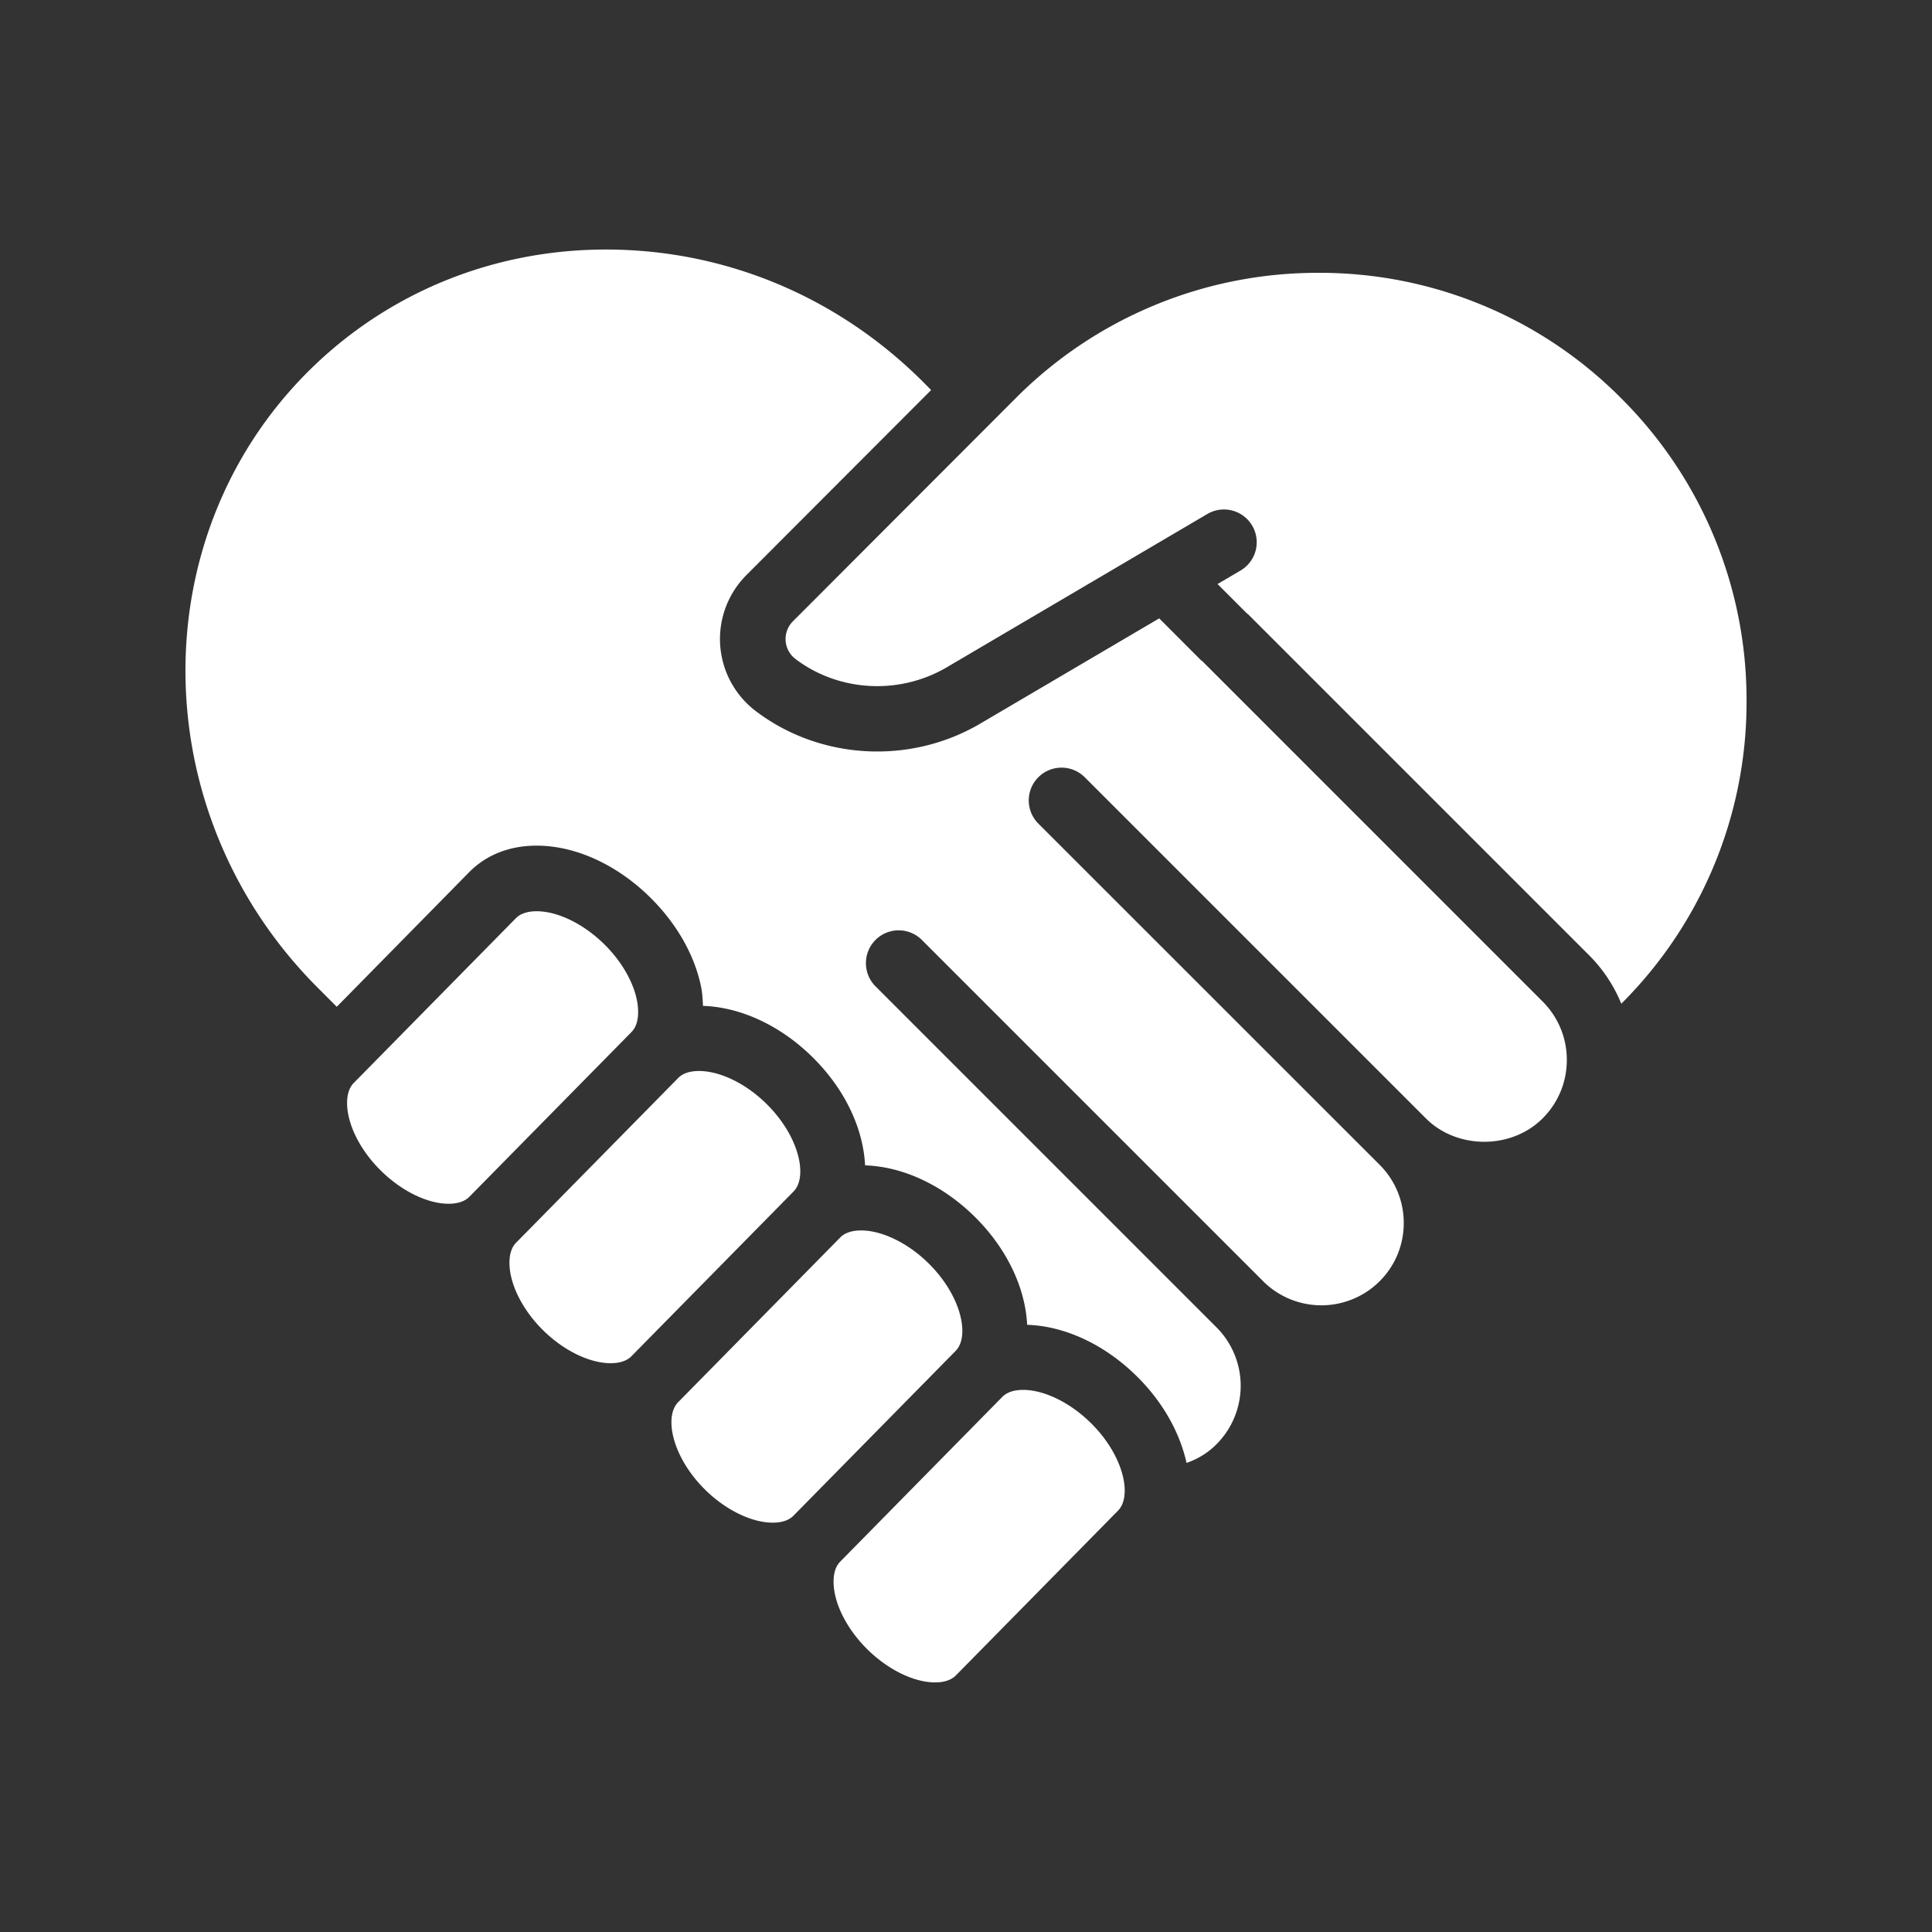
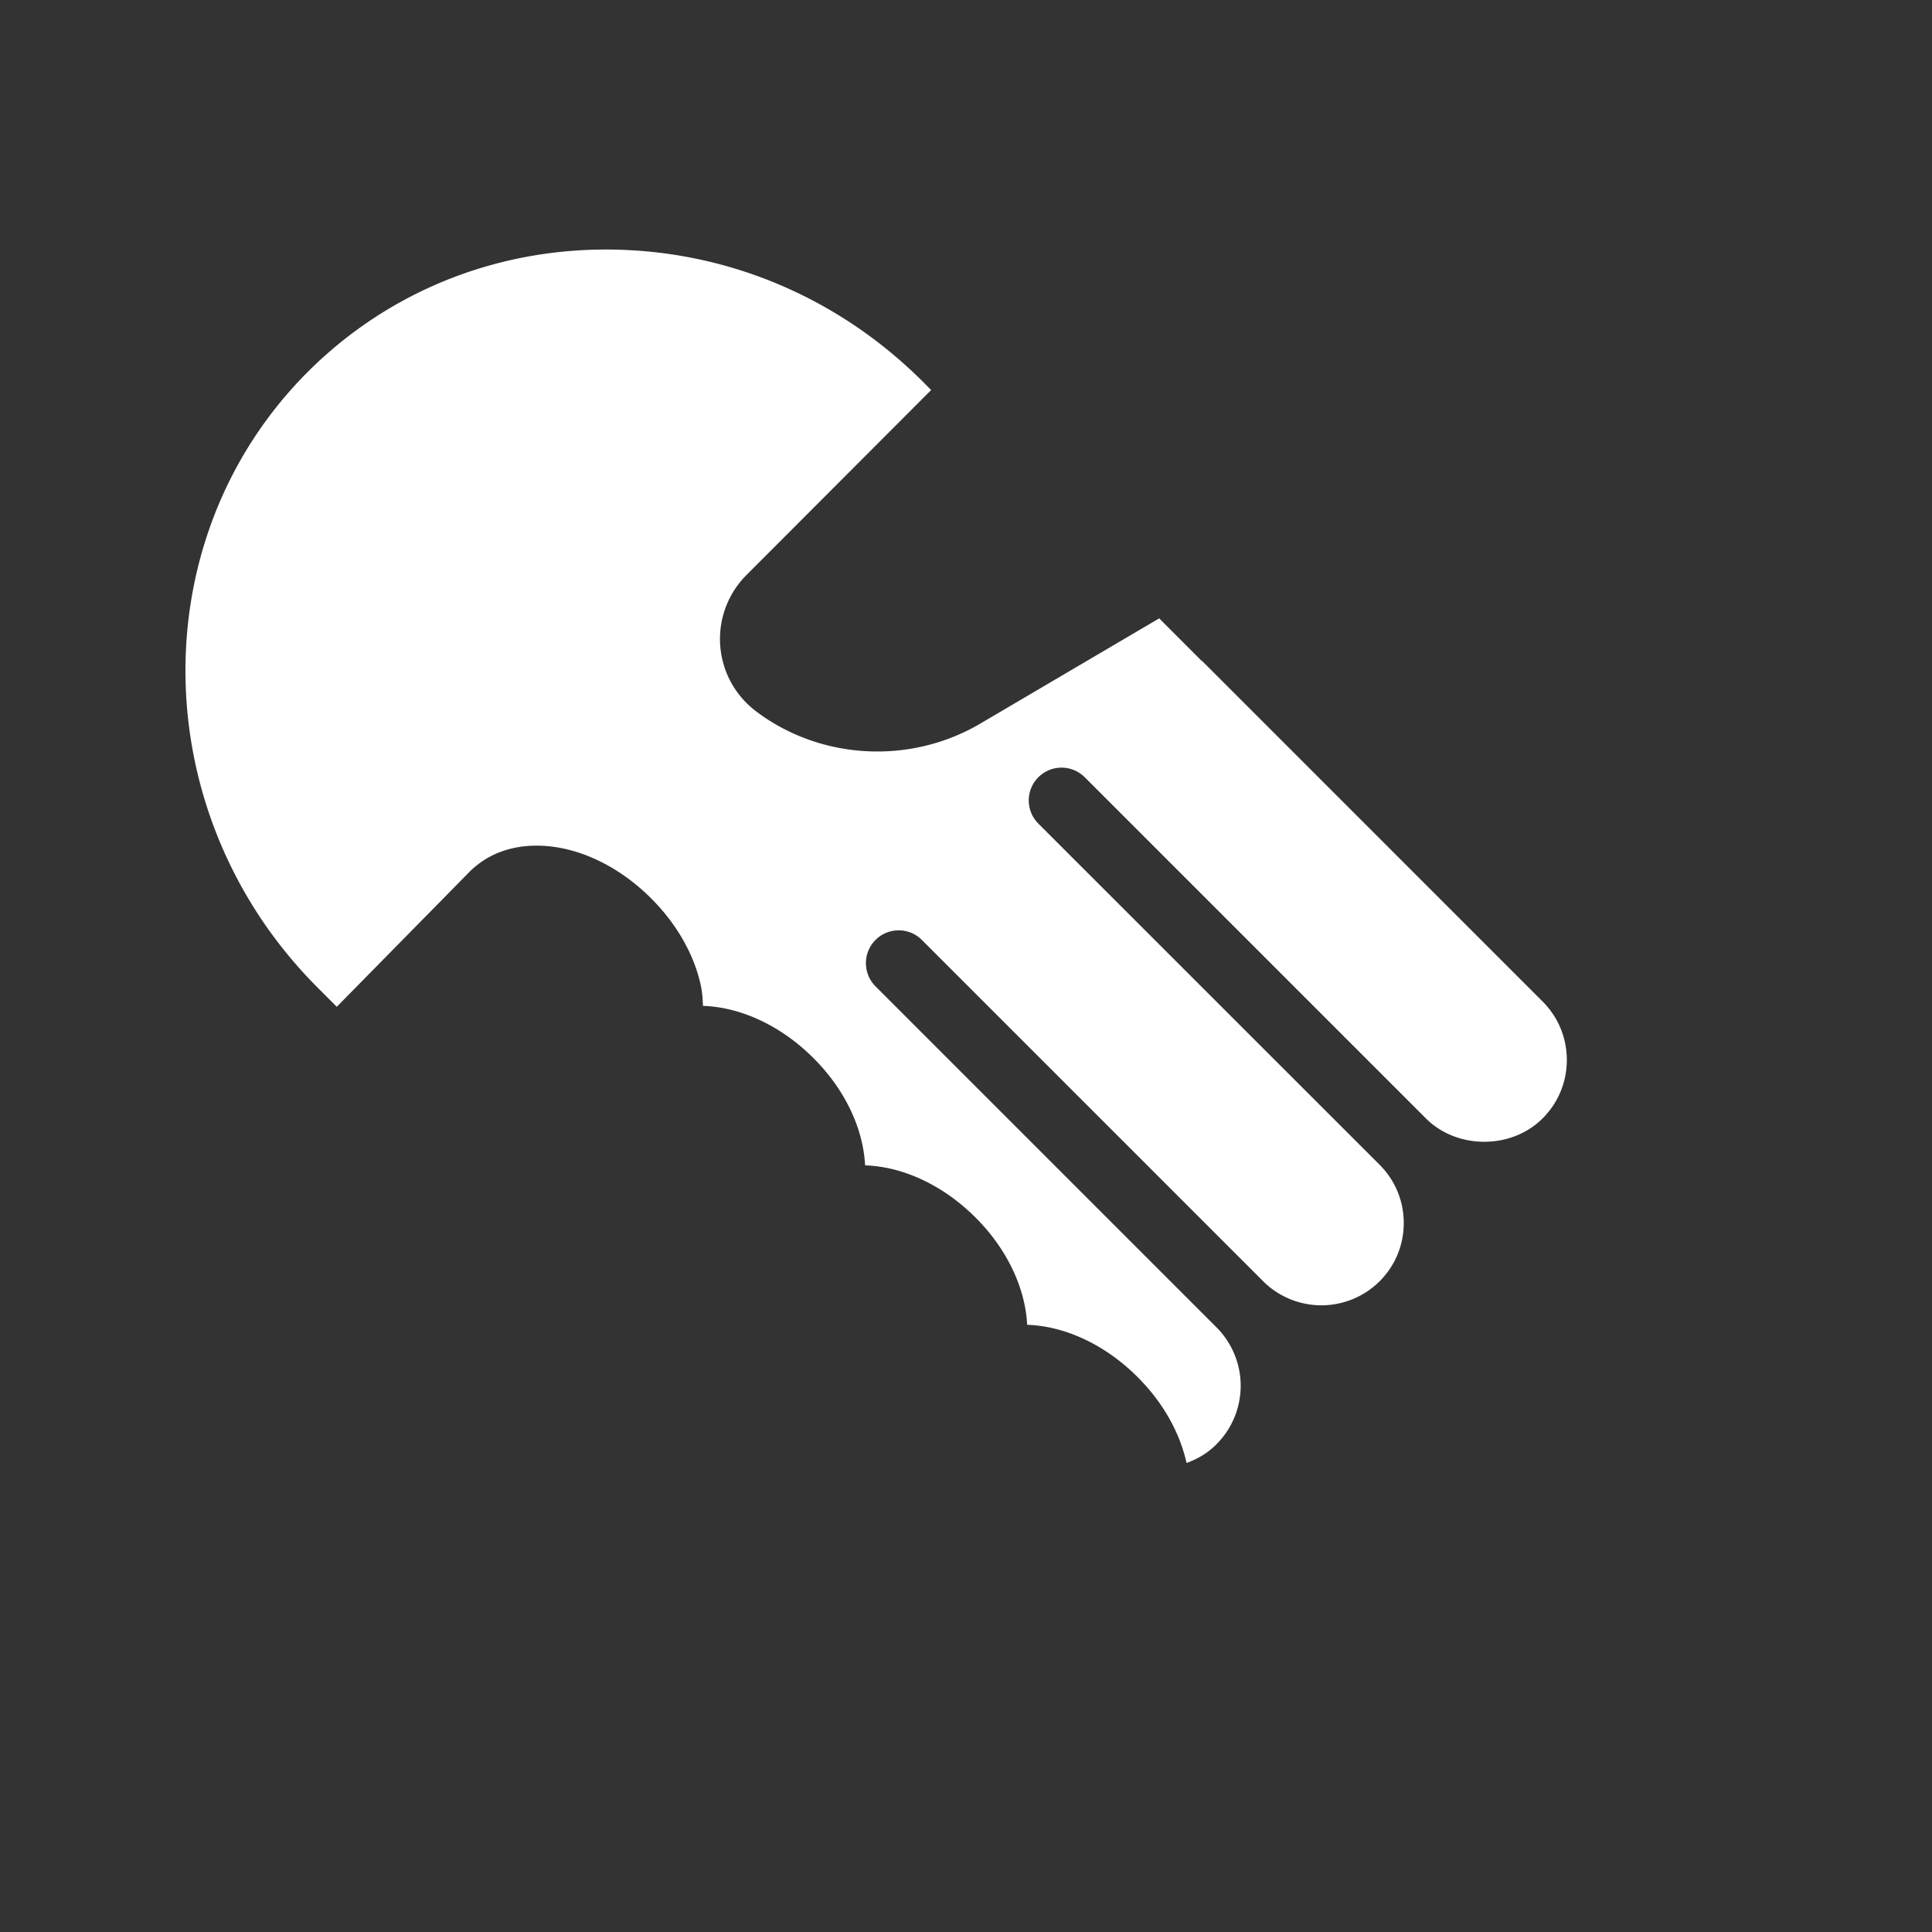
<svg xmlns="http://www.w3.org/2000/svg" version="1.1" width="512" height="512" x="0" y="0" viewBox="0 0 64 64" style="enable-background:new 0 0 512 512" xml:space="preserve" class="">
  <rect x="0" y="0" width="64" height="64" fill="#333333" stroke="none" />
  <g>
-     <path d="M25.387 36.563c-.68-.67-1.536-1.085-2.233-1.085-.21 0-.499.04-.686.23l-5.373 5.46c-.295.3-.221.846-.176 1.065.128.622.521 1.292 1.078 1.84.68.669 1.536 1.085 2.233 1.085.21 0 .498-.04.686-.23l5.373-5.46c.476-.485.191-1.83-.902-2.905zM21.096 33.12c-.128-.62-.52-1.29-1.077-1.839-.69-.68-1.547-1.095-2.244-1.095-.21 0-.498.04-.685.23l-5.373 5.46c-.295.3-.222.846-.176 1.065.128.622.52 1.292 1.078 1.84.69.68 1.546 1.095 2.243 1.095.21 0 .498-.04.685-.23l5.373-5.46c.295-.3.222-.846.176-1.066zM30.755 41.845c-.68-.669-1.535-1.085-2.232-1.085-.21 0-.499.04-.686.23l-5.373 5.46c-.476.485-.192 1.83.902 2.906.68.669 1.536 1.084 2.233 1.084.21 0 .498-.04.685-.23l5.373-5.46c.476-.484.191-1.83-.902-2.905zM33.89 46.042c-.21 0-.498.04-.685.23l-5.373 5.46c-.295.3-.221.846-.176 1.066.128.62.521 1.29 1.078 1.84.69.679 1.546 1.094 2.244 1.094.209 0 .498-.04.685-.23l5.373-5.46c.476-.484.19-1.83-.902-2.905-.69-.68-1.547-1.095-2.244-1.095zM53.704 13.194a14.05 14.05 0 0 0-10.025-4.156 14.1 14.1 0 0 0-10.036 4.156l-7.372 7.383a.83.83 0 0 0 .082 1.254c1.411 1.07 3.4 1.207 4.99.286l8.668-5.1a1.086 1.086 0 0 1 1.104 1.87l-.782.46.973.974c.01.009.023.011.032.02l11.3 11.3a4.891 4.891 0 0 1 1.07 1.608 14.093 14.093 0 0 0 4.149-10.025 14.09 14.09 0 0 0-4.153-10.03z" fill="#ffffff" opacity="1" data-original="#000000" class="" />
    <path d="M39.827 21.901c-.01-.009-.023-.011-.032-.02L38.4 20.484l-5.962 3.507c-2.346 1.36-5.3 1.158-7.395-.43a2.998 2.998 0 0 1-.308-4.52l6.11-6.12-.262-.265c-2.83-2.829-6.563-4.39-10.51-4.39-3.756 0-7.266 1.442-9.882 4.058-5.525 5.535-5.375 14.686.336 20.397l.629.63 4.386-4.459c.566-.574 1.338-.879 2.233-.879 1.284 0 2.653.623 3.756 1.708.88.866 1.476 1.913 1.692 2.96.045.218.054.43.064.64 1.245.041 2.557.644 3.623 1.693 1.1 1.083 1.688 2.392 1.747 3.59 1.245.041 2.557.644 3.622 1.692 1.1 1.083 1.687 2.392 1.747 3.59 1.244.041 2.555.645 3.62 1.693.89.874 1.44 1.894 1.66 2.883.378-.134.715-.338.994-.622a2.74 2.74 0 0 0 .011-3.857l-.003-.003-11.305-11.306a1.082 1.082 0 0 1-.318-.767 1.085 1.085 0 0 1 1.853-.77L41.84 42.439l.009.01a2.734 2.734 0 0 0 3.852-.005c.516-.515.8-1.201.8-1.93s-.284-1.414-.8-1.93L34.397 27.283a1.085 1.085 0 1 1 1.536-1.536l11.3 11.3c1.033 1.034 2.835 1.035 3.869 0 .517-.517.801-1.204.801-1.935s-.285-1.418-.801-1.935z" fill="#ffffff" opacity="1" data-original="#000000" class="" />
  </g>
</svg>